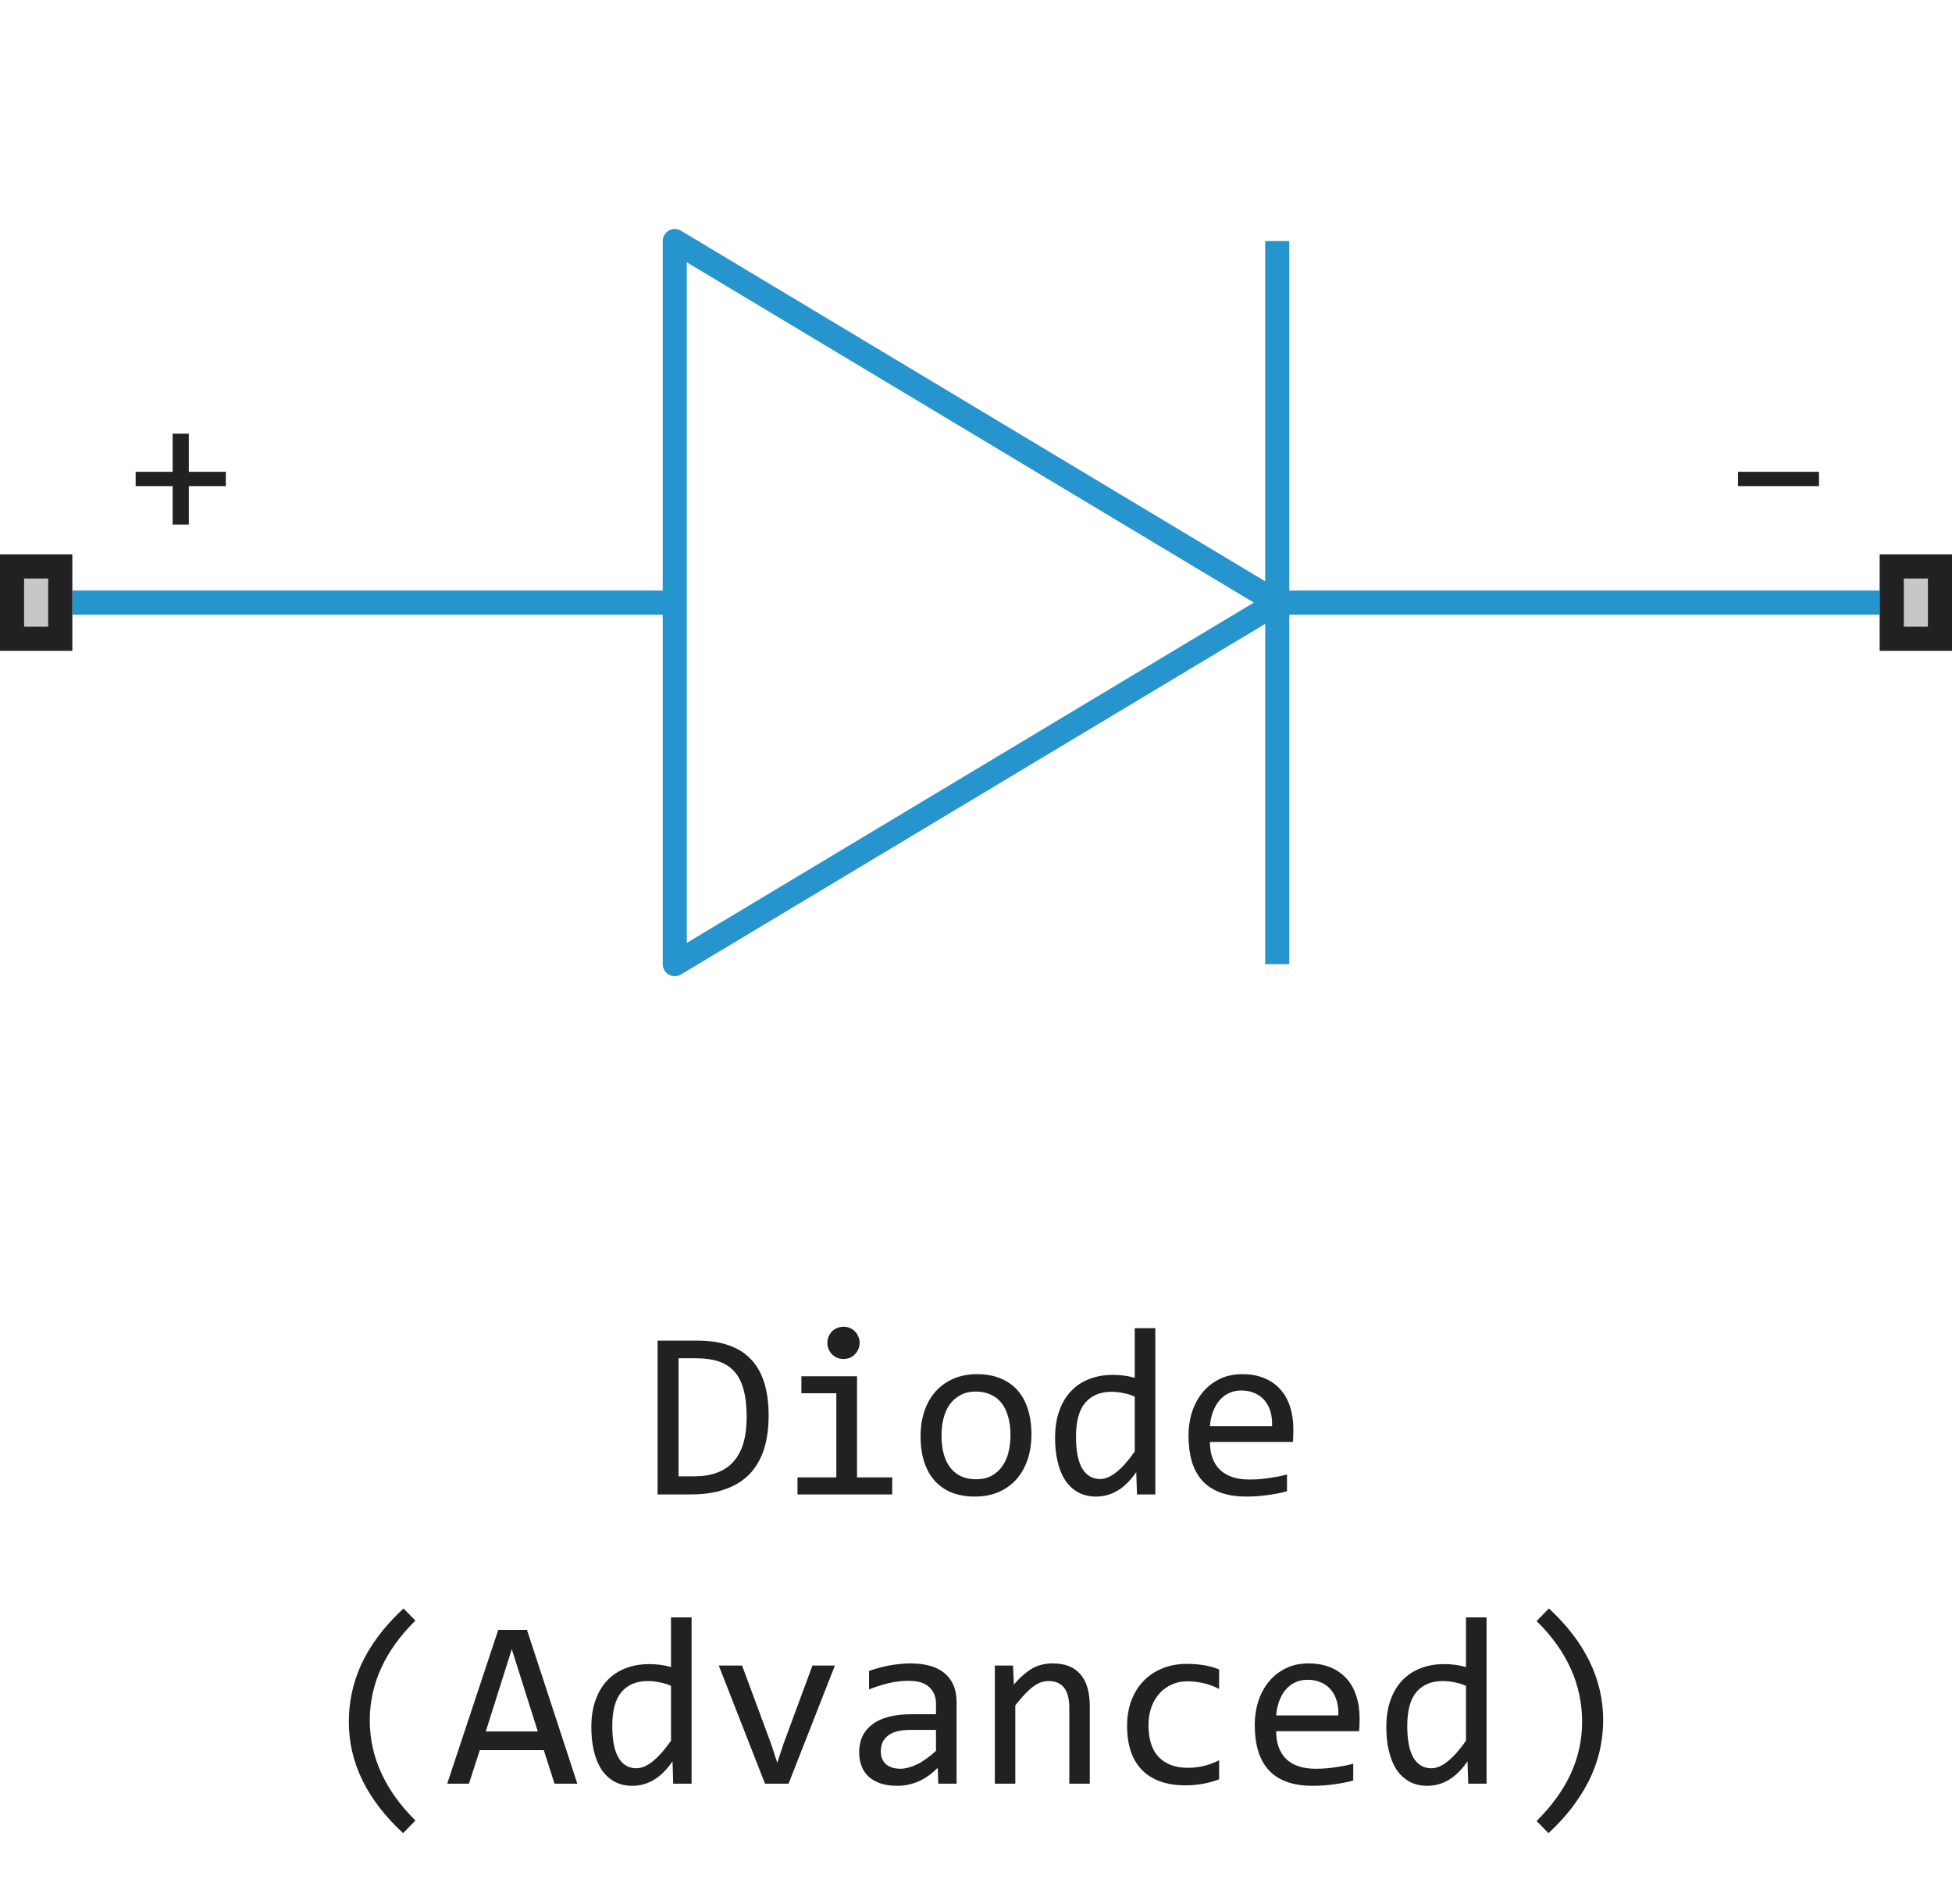
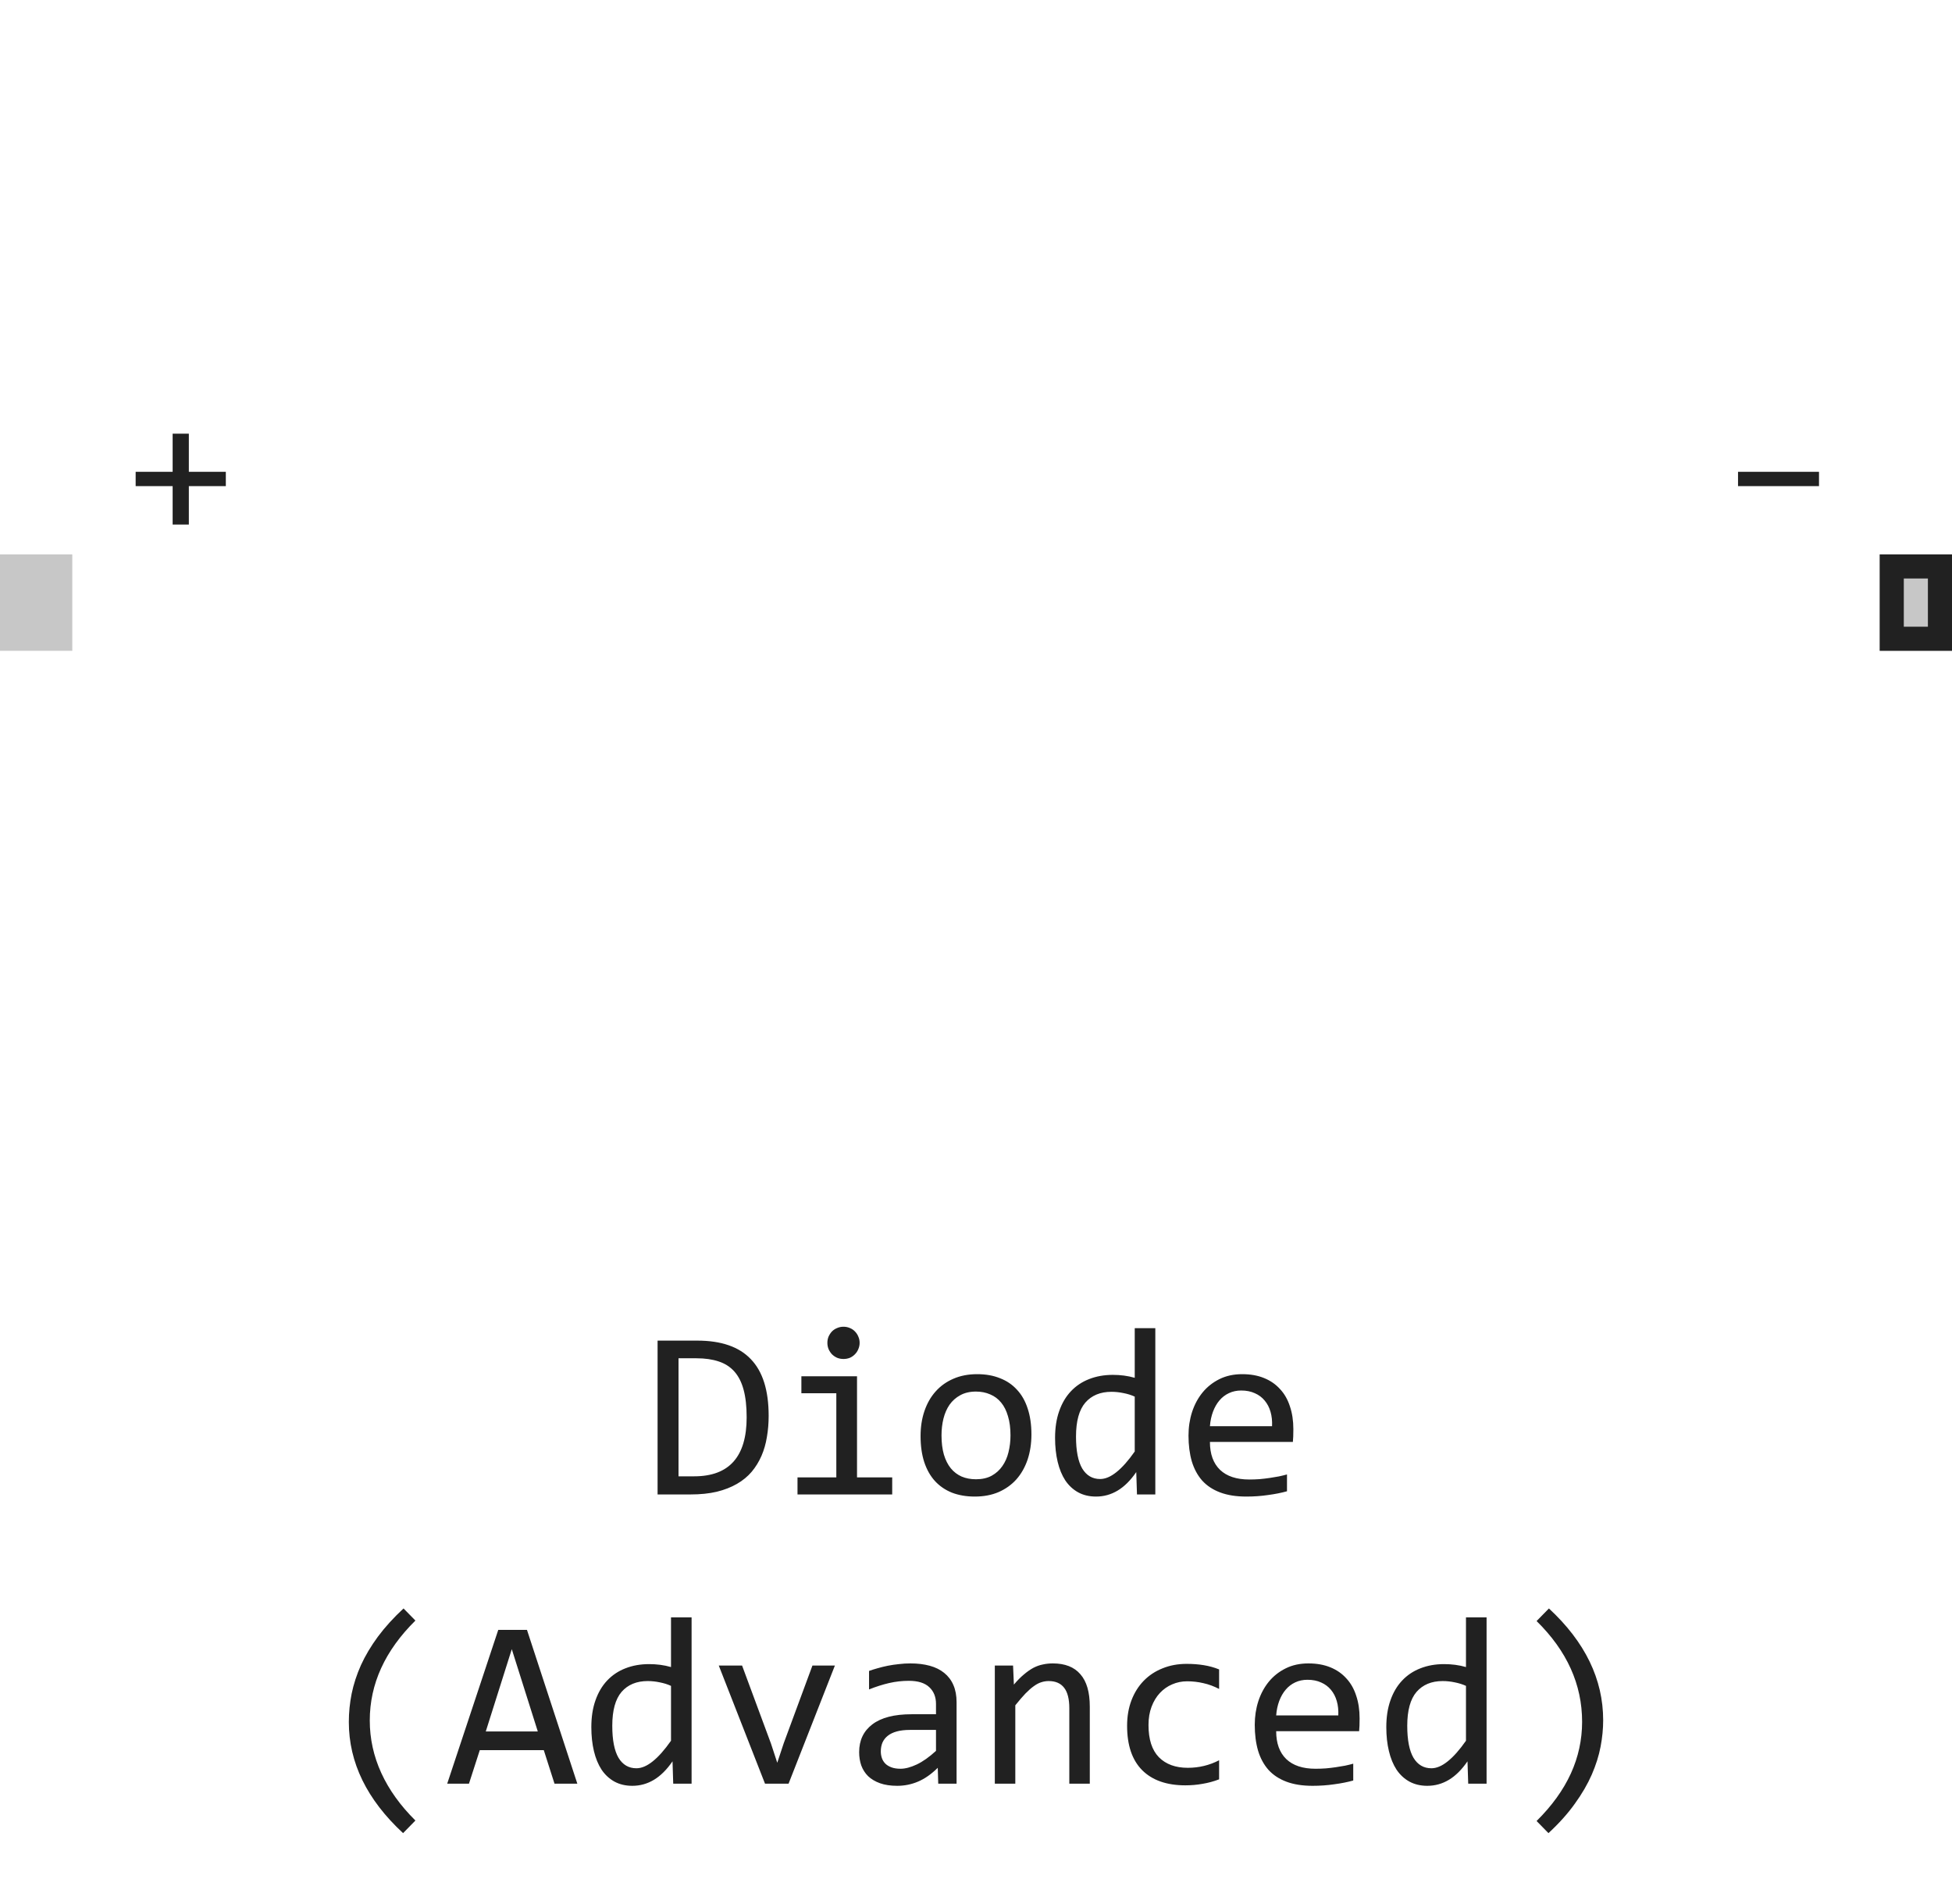
<svg xmlns="http://www.w3.org/2000/svg" width="81" height="79" viewBox="0 0 81 79" fill="none">
-   <path d="M78 25L53 25M28 25V40L53 25M28 25V10L53 25M28 25H3M53 25V40M53 25V10" stroke="#2795CD" stroke-linejoin="round" />
  <path d="M78 27V23H81V27H78Z" fill="#C7C7C7" />
  <path fill-rule="evenodd" clip-rule="evenodd" d="M79 24V26H80V24H79ZM78 27H81V23H78V27Z" fill="#212121" />
-   <path d="M0 27V23H3V27H0Z" fill="#C7C7C7" />
-   <path fill-rule="evenodd" clip-rule="evenodd" d="M1 24V26H2V24H1ZM0 27H3V23H0V27Z" fill="#212121" />
+   <path d="M0 27V23H3V27H0" fill="#C7C7C7" />
  <path d="M75.481 20.168H72.121V19.574H75.481V20.168Z" fill="#212121" />
  <path d="M9.371 20.168H7.836V21.762H7.164V20.168H5.629V19.574H7.164V17.992H7.836V19.574H9.371V20.168Z" fill="#212121" />
  <path d="M31.896 58.738C31.896 59.044 31.872 59.337 31.823 59.617C31.778 59.897 31.703 60.158 31.599 60.398C31.494 60.639 31.359 60.859 31.193 61.058C31.027 61.253 30.824 61.421 30.583 61.56C30.342 61.7 30.062 61.81 29.743 61.888C29.424 61.963 29.061 62 28.654 62H27.287V55.618H28.933C29.929 55.618 30.671 55.875 31.159 56.39C31.651 56.901 31.896 57.684 31.896 58.738ZM30.983 58.802C30.983 58.349 30.941 57.967 30.856 57.654C30.772 57.342 30.643 57.09 30.471 56.898C30.298 56.705 30.082 56.567 29.821 56.482C29.561 56.395 29.255 56.351 28.903 56.351H28.156V61.248H28.806C30.258 61.248 30.983 60.433 30.983 58.802ZM34.704 57.801H33.254V57.098H35.563V61.292H37.023V62H33.093V61.292H34.704V57.801ZM35.002 55.042C35.096 55.042 35.184 55.06 35.266 55.096C35.347 55.128 35.417 55.175 35.476 55.237C35.537 55.299 35.585 55.371 35.617 55.452C35.653 55.53 35.671 55.617 35.671 55.711C35.671 55.802 35.653 55.888 35.617 55.97C35.585 56.051 35.537 56.123 35.476 56.185C35.417 56.246 35.347 56.295 35.266 56.331C35.184 56.364 35.096 56.38 35.002 56.38C34.908 56.38 34.82 56.364 34.738 56.331C34.657 56.295 34.585 56.246 34.523 56.185C34.465 56.123 34.418 56.051 34.382 55.97C34.349 55.888 34.333 55.802 34.333 55.711C34.333 55.617 34.349 55.53 34.382 55.452C34.418 55.371 34.465 55.299 34.523 55.237C34.585 55.175 34.657 55.128 34.738 55.096C34.82 55.06 34.908 55.042 35.002 55.042ZM42.8 59.51C42.8 59.891 42.746 60.241 42.639 60.56C42.531 60.875 42.377 61.147 42.175 61.375C41.973 61.6 41.727 61.775 41.438 61.902C41.148 62.026 40.819 62.088 40.451 62.088C40.1 62.088 39.784 62.034 39.504 61.927C39.227 61.816 38.991 61.655 38.796 61.443C38.604 61.232 38.456 60.97 38.352 60.657C38.251 60.345 38.2 59.985 38.2 59.578C38.2 59.197 38.254 58.851 38.361 58.538C38.469 58.222 38.623 57.952 38.825 57.727C39.027 57.5 39.273 57.324 39.562 57.2C39.852 57.073 40.181 57.01 40.549 57.01C40.9 57.01 41.215 57.065 41.491 57.176C41.771 57.283 42.007 57.443 42.199 57.654C42.395 57.863 42.543 58.123 42.644 58.435C42.748 58.748 42.8 59.106 42.8 59.51ZM41.931 59.549C41.931 59.246 41.897 58.982 41.828 58.758C41.763 58.53 41.669 58.341 41.545 58.191C41.421 58.038 41.27 57.925 41.091 57.85C40.915 57.772 40.718 57.732 40.5 57.732C40.246 57.732 40.028 57.783 39.846 57.884C39.667 57.981 39.519 58.113 39.401 58.279C39.287 58.445 39.203 58.639 39.148 58.86C39.095 59.078 39.069 59.308 39.069 59.549C39.069 59.852 39.102 60.117 39.167 60.345C39.235 60.573 39.331 60.763 39.455 60.916C39.579 61.066 39.728 61.18 39.904 61.258C40.08 61.333 40.279 61.37 40.5 61.37C40.754 61.37 40.97 61.321 41.149 61.224C41.332 61.123 41.48 60.989 41.594 60.823C41.711 60.657 41.796 60.465 41.848 60.247C41.903 60.026 41.931 59.793 41.931 59.549ZM43.781 59.651C43.781 59.235 43.838 58.865 43.952 58.543C44.066 58.217 44.227 57.944 44.435 57.723C44.647 57.498 44.899 57.329 45.192 57.215C45.489 57.098 45.817 57.039 46.179 57.039C46.335 57.039 46.488 57.049 46.638 57.068C46.791 57.088 46.94 57.119 47.087 57.161V55.101H47.941V62H47.18L47.15 61.072C46.913 61.417 46.656 61.673 46.379 61.839C46.102 62.005 45.803 62.088 45.48 62.088C45.2 62.088 44.953 62.029 44.738 61.912C44.527 61.795 44.349 61.63 44.206 61.419C44.066 61.204 43.96 60.947 43.889 60.648C43.817 60.348 43.781 60.016 43.781 59.651ZM44.65 59.598C44.65 60.19 44.737 60.633 44.909 60.926C45.085 61.215 45.332 61.36 45.651 61.36C45.866 61.36 46.092 61.264 46.33 61.072C46.571 60.88 46.823 60.595 47.087 60.218V57.942C46.947 57.877 46.792 57.828 46.623 57.796C46.454 57.76 46.286 57.742 46.12 57.742C45.658 57.742 45.297 57.892 45.036 58.191C44.779 58.491 44.65 58.96 44.65 59.598ZM53.669 59.29C53.669 59.41 53.667 59.511 53.664 59.593C53.661 59.674 53.656 59.751 53.649 59.822H50.207C50.207 60.324 50.347 60.709 50.627 60.98C50.907 61.246 51.31 61.38 51.838 61.38C51.981 61.38 52.124 61.375 52.268 61.365C52.411 61.352 52.549 61.336 52.683 61.316C52.816 61.297 52.943 61.276 53.063 61.253C53.187 61.227 53.301 61.199 53.405 61.17V61.868C53.174 61.933 52.912 61.985 52.619 62.024C52.329 62.067 52.028 62.088 51.716 62.088C51.296 62.088 50.935 62.031 50.632 61.917C50.329 61.803 50.08 61.639 49.885 61.424C49.693 61.206 49.55 60.94 49.455 60.628C49.364 60.312 49.318 59.956 49.318 59.559C49.318 59.214 49.367 58.888 49.465 58.582C49.566 58.273 49.711 58.003 49.899 57.772C50.092 57.537 50.326 57.352 50.602 57.215C50.879 57.078 51.193 57.01 51.545 57.01C51.887 57.01 52.19 57.063 52.453 57.171C52.717 57.278 52.938 57.431 53.117 57.63C53.3 57.825 53.436 58.065 53.527 58.348C53.622 58.628 53.669 58.942 53.669 59.29ZM52.785 59.168C52.795 58.95 52.774 58.751 52.722 58.572C52.67 58.39 52.588 58.234 52.477 58.103C52.37 57.973 52.235 57.872 52.072 57.801C51.91 57.726 51.721 57.688 51.506 57.688C51.32 57.688 51.151 57.724 50.998 57.796C50.845 57.867 50.713 57.968 50.602 58.099C50.492 58.229 50.402 58.385 50.334 58.567C50.266 58.75 50.223 58.95 50.207 59.168H52.785ZM16.726 76.051C15.225 74.661 14.475 73.124 14.475 71.441C14.475 71.047 14.514 70.655 14.592 70.265C14.673 69.871 14.802 69.477 14.977 69.083C15.157 68.689 15.391 68.295 15.681 67.901C15.974 67.507 16.328 67.117 16.745 66.73L17.238 67.232C15.975 68.479 15.344 69.861 15.344 71.378C15.344 72.133 15.503 72.859 15.822 73.556C16.141 74.252 16.613 74.91 17.238 75.528L16.726 76.051ZM23.957 74H23.01L22.565 72.608H19.909L19.46 74H18.557L20.676 67.618H21.867L23.957 74ZM22.316 71.832L21.237 68.419L20.158 71.832H22.316ZM24.538 71.651C24.538 71.235 24.595 70.865 24.709 70.543C24.823 70.217 24.984 69.944 25.192 69.723C25.404 69.498 25.656 69.329 25.949 69.215C26.245 69.098 26.574 69.039 26.936 69.039C27.092 69.039 27.245 69.049 27.395 69.068C27.547 69.088 27.697 69.119 27.844 69.161V67.101H28.698V74H27.936L27.907 73.072C27.67 73.417 27.412 73.673 27.136 73.839C26.859 74.005 26.56 74.088 26.237 74.088C25.957 74.088 25.71 74.029 25.495 73.912C25.284 73.795 25.106 73.63 24.963 73.419C24.823 73.204 24.717 72.947 24.645 72.647C24.574 72.348 24.538 72.016 24.538 71.651ZM25.407 71.598C25.407 72.19 25.494 72.633 25.666 72.926C25.842 73.216 26.089 73.36 26.408 73.36C26.623 73.36 26.849 73.264 27.087 73.072C27.328 72.88 27.58 72.595 27.844 72.218V69.942C27.704 69.877 27.549 69.829 27.38 69.796C27.211 69.76 27.043 69.742 26.877 69.742C26.415 69.742 26.053 69.892 25.793 70.191C25.536 70.491 25.407 70.96 25.407 71.598ZM29.826 69.098H30.793L31.994 72.34L32.253 73.131L32.522 72.32L33.713 69.098H34.645L32.722 74H31.745L29.826 69.098ZM38.933 74L38.913 73.341C38.646 73.605 38.374 73.795 38.098 73.912C37.824 74.029 37.536 74.088 37.233 74.088C36.953 74.088 36.714 74.052 36.516 73.981C36.317 73.909 36.153 73.811 36.023 73.688C35.895 73.561 35.801 73.412 35.739 73.243C35.681 73.074 35.651 72.89 35.651 72.691C35.651 72.2 35.834 71.816 36.198 71.539C36.566 71.259 37.108 71.119 37.824 71.119H38.84V70.689C38.84 70.4 38.747 70.169 38.562 69.996C38.376 69.82 38.093 69.732 37.712 69.732C37.435 69.732 37.162 69.763 36.892 69.825C36.625 69.887 36.348 69.975 36.062 70.089V69.322C36.169 69.283 36.288 69.246 36.418 69.21C36.551 69.171 36.691 69.137 36.838 69.107C36.984 69.078 37.137 69.055 37.297 69.039C37.456 69.019 37.617 69.01 37.78 69.01C38.077 69.01 38.343 69.042 38.581 69.107C38.819 69.172 39.019 69.272 39.182 69.405C39.348 69.539 39.475 69.706 39.562 69.908C39.65 70.11 39.694 70.348 39.694 70.621V74H38.933ZM38.84 71.769H37.761C37.549 71.769 37.367 71.79 37.214 71.832C37.061 71.874 36.935 71.935 36.838 72.013C36.74 72.091 36.667 72.185 36.618 72.296C36.573 72.403 36.55 72.525 36.55 72.662C36.55 72.757 36.565 72.848 36.594 72.936C36.623 73.02 36.67 73.097 36.735 73.165C36.8 73.23 36.885 73.282 36.989 73.321C37.093 73.36 37.22 73.38 37.37 73.38C37.565 73.38 37.788 73.321 38.039 73.204C38.293 73.084 38.56 72.895 38.84 72.638V71.769ZM41.281 69.098H42.038L42.072 69.889C42.215 69.719 42.354 69.579 42.487 69.469C42.621 69.355 42.751 69.264 42.878 69.195C43.008 69.127 43.14 69.08 43.273 69.054C43.407 69.024 43.545 69.01 43.688 69.01C44.193 69.01 44.574 69.159 44.831 69.459C45.092 69.755 45.222 70.203 45.222 70.802V74H44.372V70.87C44.372 70.486 44.3 70.203 44.157 70.02C44.014 69.835 43.801 69.742 43.518 69.742C43.413 69.742 43.311 69.758 43.21 69.791C43.112 69.82 43.01 69.874 42.902 69.952C42.795 70.027 42.678 70.13 42.551 70.26C42.427 70.39 42.287 70.553 42.131 70.748V74H41.281V69.098ZM50.588 73.819C50.367 73.904 50.139 73.966 49.904 74.005C49.673 74.047 49.434 74.068 49.187 74.068C48.412 74.068 47.815 73.858 47.395 73.439C46.978 73.019 46.77 72.405 46.77 71.598C46.77 71.21 46.83 70.859 46.95 70.543C47.071 70.227 47.24 69.957 47.458 69.732C47.676 69.508 47.937 69.335 48.239 69.215C48.542 69.091 48.876 69.029 49.24 69.029C49.494 69.029 49.732 69.047 49.953 69.083C50.175 69.119 50.386 69.177 50.588 69.259V70.069C50.376 69.959 50.16 69.879 49.938 69.83C49.72 69.778 49.494 69.752 49.26 69.752C49.042 69.752 48.835 69.794 48.64 69.879C48.448 69.96 48.278 70.079 48.132 70.235C47.985 70.392 47.87 70.582 47.785 70.807C47.7 71.031 47.658 71.285 47.658 71.568C47.658 72.161 47.801 72.605 48.088 72.901C48.378 73.194 48.778 73.341 49.289 73.341C49.52 73.341 49.743 73.315 49.958 73.263C50.176 73.211 50.386 73.132 50.588 73.028V73.819ZM56.418 71.29C56.418 71.41 56.416 71.511 56.413 71.593C56.41 71.674 56.405 71.751 56.398 71.822H52.956C52.956 72.324 53.096 72.709 53.376 72.98C53.656 73.246 54.06 73.38 54.587 73.38C54.73 73.38 54.873 73.375 55.017 73.365C55.16 73.352 55.298 73.336 55.432 73.316C55.565 73.297 55.692 73.276 55.812 73.253C55.936 73.227 56.05 73.199 56.154 73.17V73.868C55.923 73.933 55.661 73.985 55.368 74.024C55.078 74.067 54.777 74.088 54.465 74.088C54.045 74.088 53.684 74.031 53.381 73.917C53.078 73.803 52.829 73.639 52.634 73.424C52.442 73.206 52.298 72.94 52.204 72.628C52.113 72.312 52.067 71.956 52.067 71.559C52.067 71.213 52.116 70.888 52.214 70.582C52.315 70.273 52.46 70.003 52.648 69.772C52.84 69.537 53.075 69.352 53.352 69.215C53.628 69.078 53.942 69.01 54.294 69.01C54.636 69.01 54.938 69.064 55.202 69.171C55.466 69.278 55.687 69.431 55.866 69.63C56.048 69.825 56.185 70.064 56.276 70.348C56.371 70.628 56.418 70.942 56.418 71.29ZM55.534 71.168C55.544 70.95 55.523 70.751 55.471 70.572C55.419 70.39 55.337 70.234 55.227 70.103C55.119 69.973 54.984 69.872 54.821 69.801C54.658 69.726 54.47 69.689 54.255 69.689C54.069 69.689 53.9 69.724 53.747 69.796C53.594 69.868 53.462 69.968 53.352 70.099C53.241 70.229 53.151 70.385 53.083 70.567C53.015 70.75 52.972 70.95 52.956 71.168H55.534ZM57.526 71.651C57.526 71.235 57.583 70.865 57.697 70.543C57.811 70.217 57.972 69.944 58.181 69.723C58.392 69.498 58.645 69.329 58.938 69.215C59.234 69.098 59.562 69.039 59.924 69.039C60.08 69.039 60.233 69.049 60.383 69.068C60.536 69.088 60.685 69.119 60.832 69.161V67.101H61.687V74H60.925L60.895 73.072C60.658 73.417 60.401 73.673 60.124 73.839C59.847 74.005 59.548 74.088 59.226 74.088C58.946 74.088 58.698 74.029 58.483 73.912C58.272 73.795 58.094 73.63 57.951 73.419C57.811 73.204 57.705 72.947 57.634 72.647C57.562 72.348 57.526 72.016 57.526 71.651ZM58.395 71.598C58.395 72.19 58.482 72.633 58.654 72.926C58.83 73.216 59.078 73.36 59.397 73.36C59.611 73.36 59.838 73.264 60.075 73.072C60.316 72.88 60.568 72.595 60.832 72.218V69.942C60.692 69.877 60.537 69.829 60.368 69.796C60.199 69.76 60.031 69.742 59.865 69.742C59.403 69.742 59.042 69.892 58.781 70.191C58.524 70.491 58.395 70.96 58.395 71.598ZM64.274 66.73C65.775 68.12 66.525 69.666 66.525 71.368C66.525 71.72 66.49 72.084 66.418 72.462C66.346 72.84 66.224 73.227 66.052 73.624C65.879 74.018 65.647 74.418 65.353 74.825C65.064 75.232 64.698 75.641 64.255 76.051L63.762 75.548C64.397 74.92 64.87 74.264 65.183 73.58C65.495 72.897 65.651 72.18 65.651 71.432C65.651 69.882 65.022 68.489 63.762 67.252L64.274 66.73Z" fill="#212121" />
</svg>